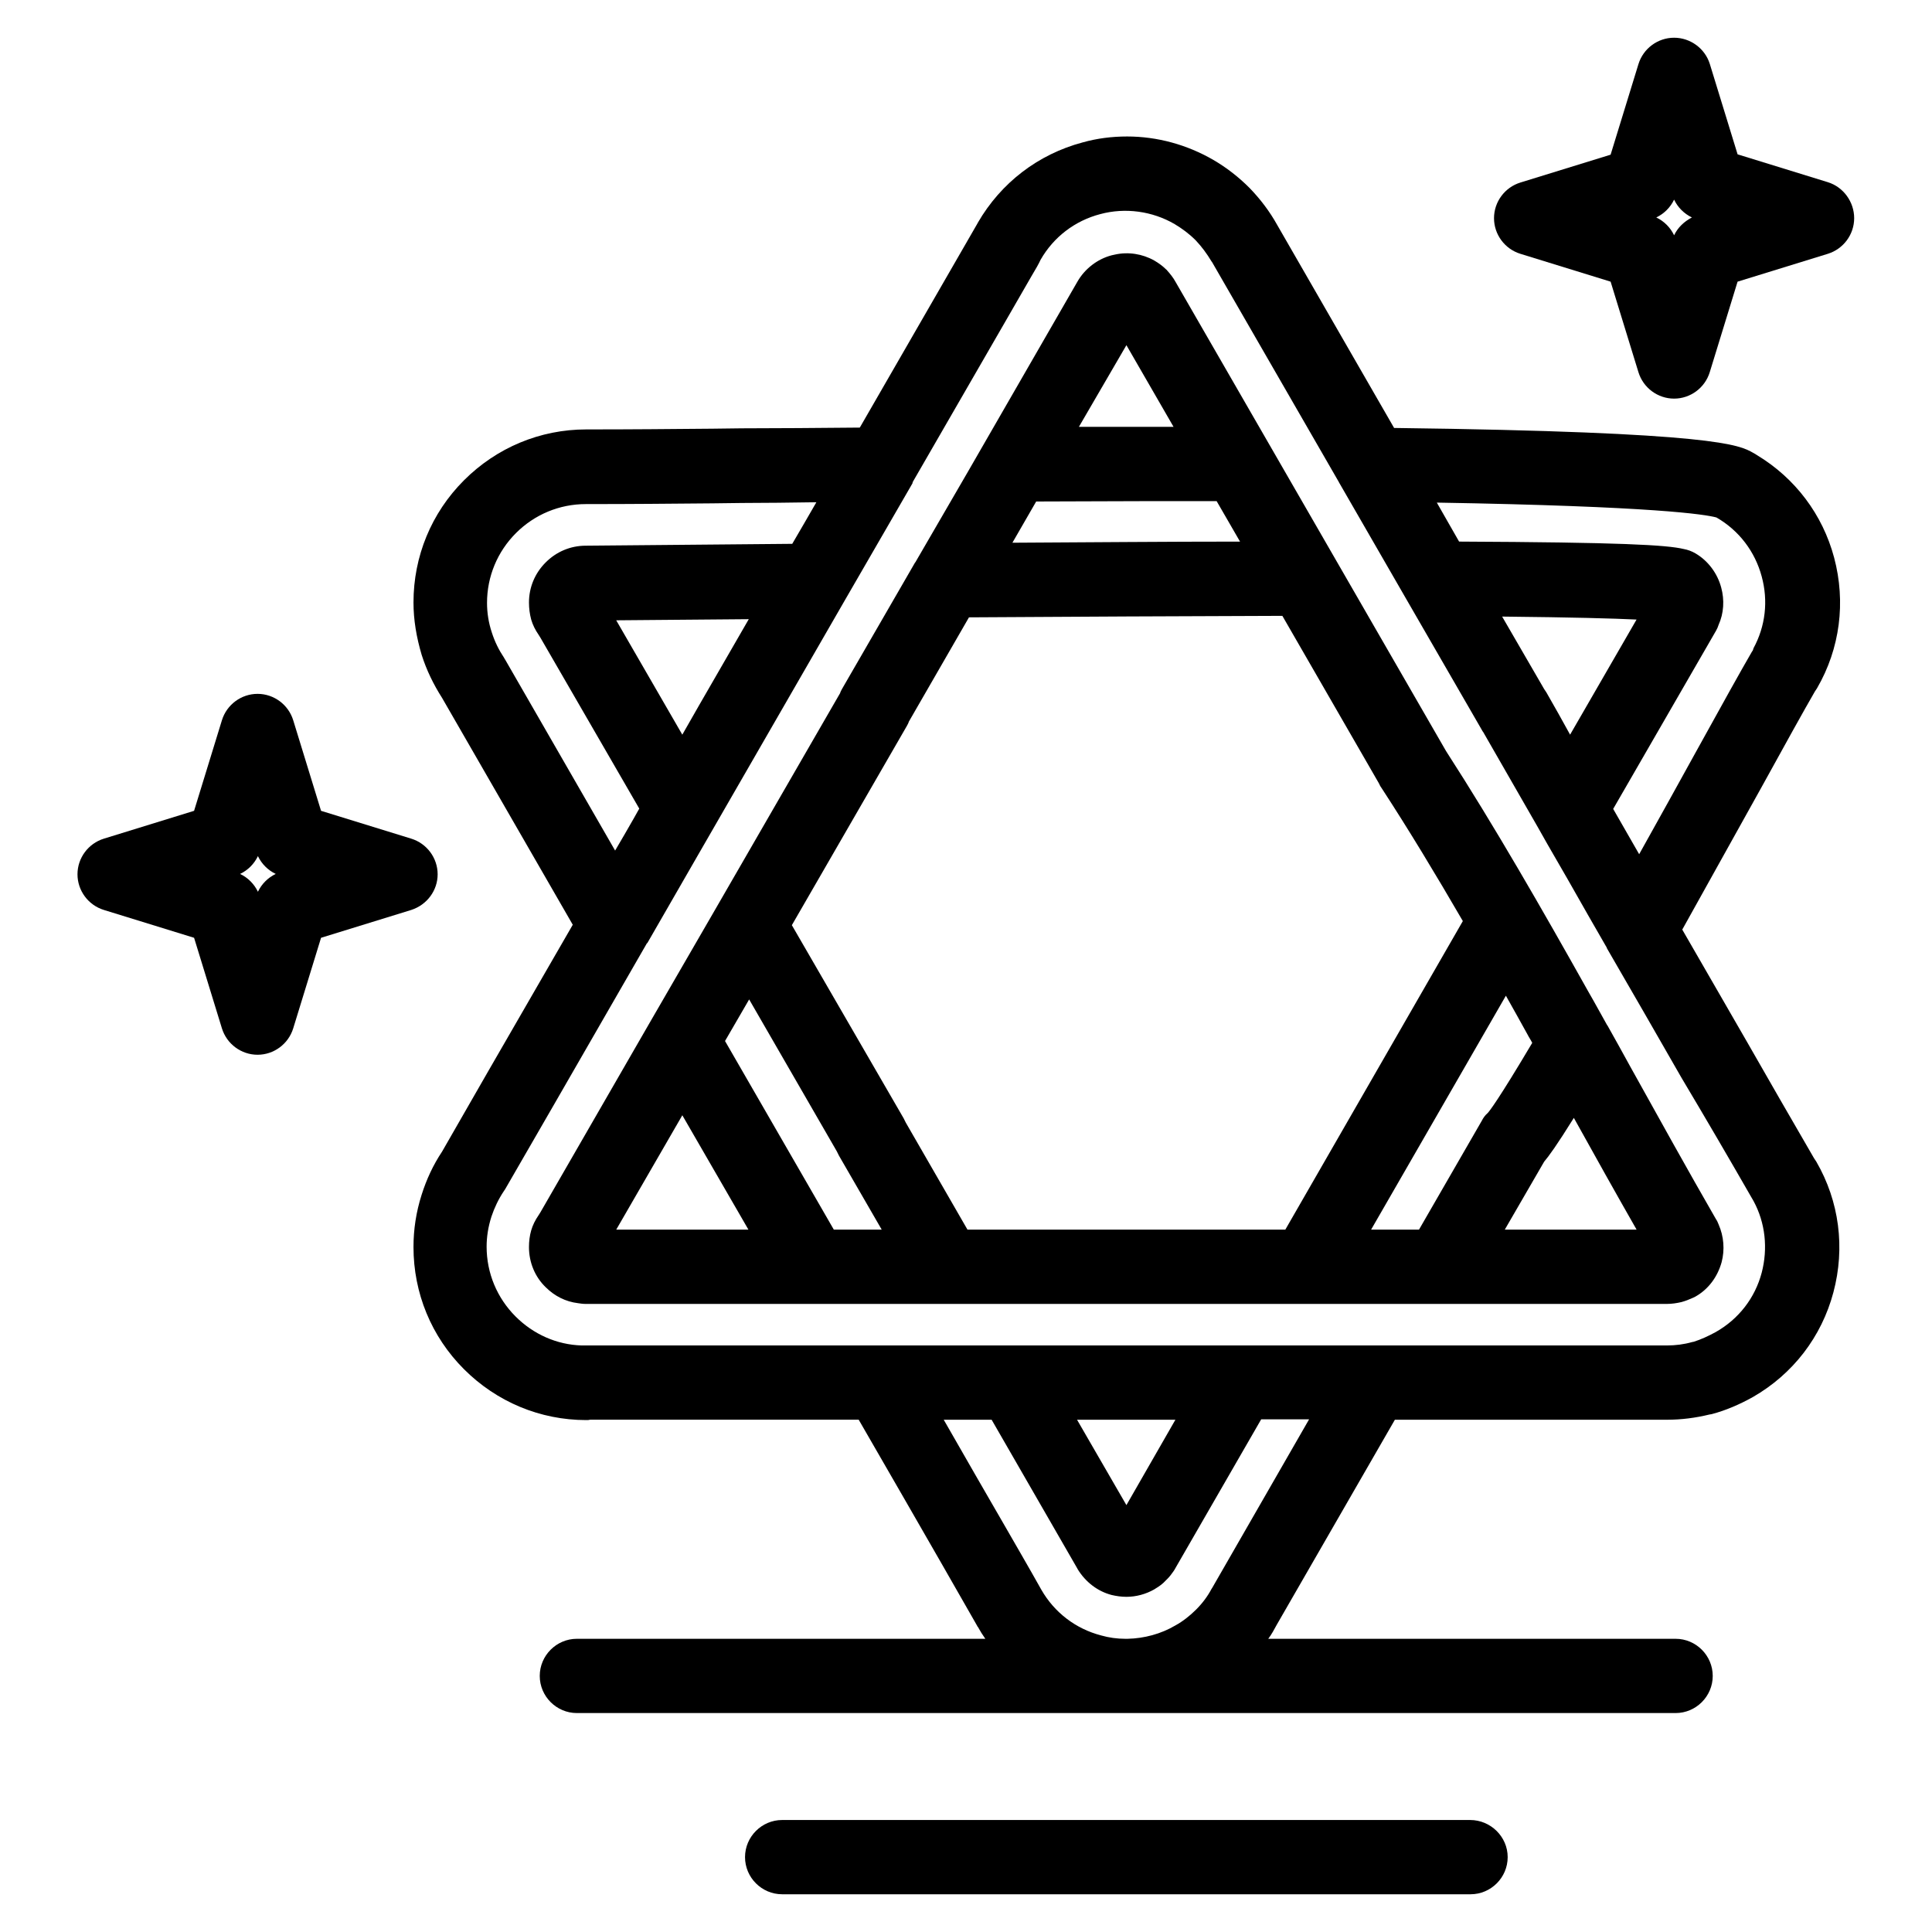
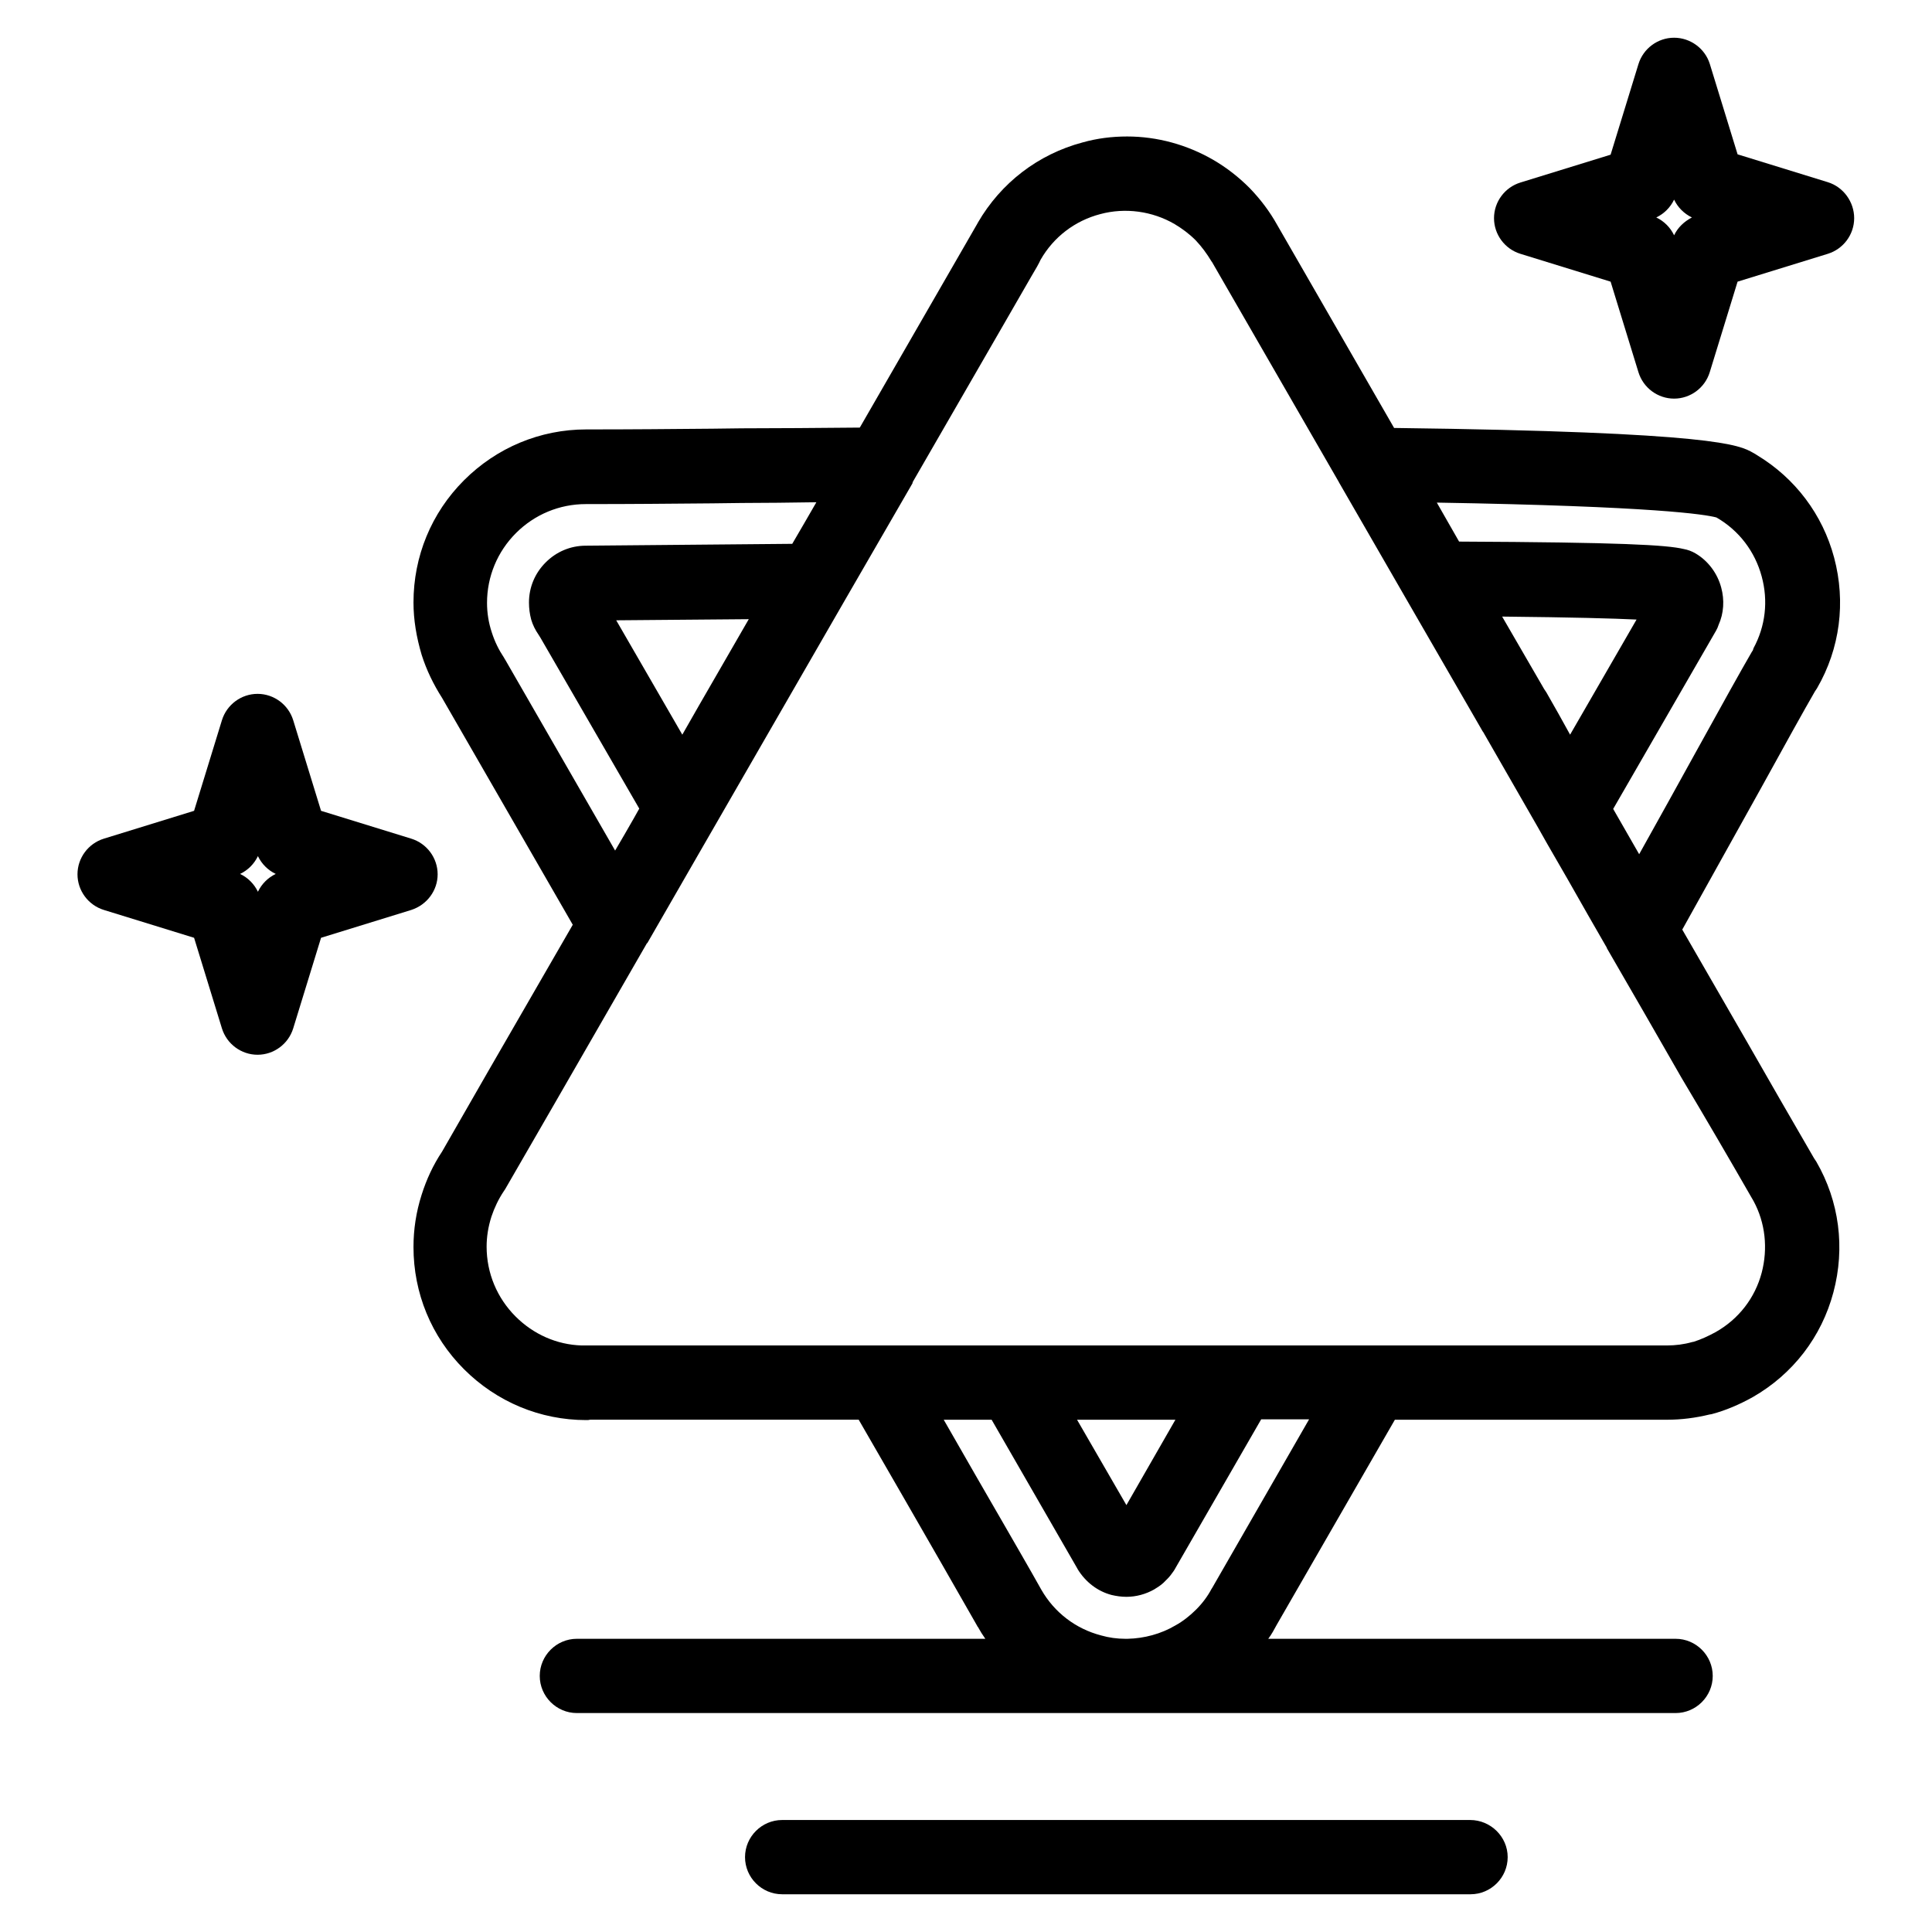
<svg xmlns="http://www.w3.org/2000/svg" fill="#000000" width="800px" height="800px" version="1.1" viewBox="144 144 512 512">
  <g>
-     <path d="m570.04 415.84s0-0.098-0.098-0.098c-1.672-2.953-3.246-5.902-5.019-8.953-12.301-21.941-24.895-43.887-37.59-63.566-0.098-0.195-0.195-0.297-0.297-0.492l-71.535-124.08c-0.59-1.082-1.379-2.066-2.262-3.051 0-0.098-0.098-0.098-0.098-0.098-0.984-0.984-2.066-1.77-3.246-2.461-3.148-1.77-6.887-2.363-10.43-1.574-0.297 0.098-0.59 0.098-0.887 0.195-3.738 0.984-7.086 3.543-9.055 6.988l-29.027 50.383-13.875 23.91s0 0.098-0.098 0.098l-19.387 33.555c-0.195 0.395-0.395 0.688-0.492 1.082l-33.457 57.957-17.023 29.422-28.93 50.184-0.492 0.789c-0.887 1.277-1.574 2.656-1.969 4.035s-0.59 2.856-0.59 4.43c0 4.035 1.574 7.871 4.43 10.629 2.363 2.363 5.312 3.836 8.562 4.231 0.688 0.098 1.277 0.195 1.969 0.195h190.99 0.098 95.547c1.277 0 2.559-0.195 3.836-0.492 1.082-0.297 2.066-0.688 3.148-1.18 0.195-0.098 0.395-0.195 0.59-0.297 3.445-1.969 5.805-5.215 6.887-9.055 0.887-3.344 0.59-6.887-0.789-10.035-0.195-0.492-0.395-0.984-0.688-1.379-7.477-12.988-14.957-26.469-22.828-40.641-1.965-3.641-3.93-7.086-5.898-10.629zm-33.359 25.191-16.629 28.832h-12.695l35.719-61.992c1.969 3.445 3.836 6.887 5.707 10.234 0.395 0.789 0.887 1.477 1.277 2.262-9.055 15.254-11.414 18.203-11.809 18.598-0.684 0.59-1.176 1.281-1.57 2.066zm-118.08-164.13c10.137 0 20.27-0.098 30.109-0.098h17.711l6.199 10.727c-19.68 0-40.148 0.195-60.32 0.297zm23.91-41.426 12.496 21.648h-6.394-18.695zm-58.156 100.86c0.195-0.395 0.395-0.688 0.492-1.082l15.941-27.652c27.652-0.195 56.383-0.297 83.051-0.395l25.586 44.379c0.195 0.492 0.492 0.984 0.789 1.379 7.184 11.02 14.367 22.926 21.453 35.129l-47.043 81.773h-84.23l-16.336-28.34c-0.195-0.395-0.395-0.789-0.59-1.18l-29.617-51.168zm-19.383 133.53-28.832-49.988 6.394-11.02 23.223 40.246c0.195 0.395 0.395 0.789 0.59 1.18l11.316 19.582zm-40.148-30.309 17.516 30.309h-35.031zm217.96 30.309 10.43-18.008c1.18-1.379 3.344-4.328 7.871-11.609 5.512 9.938 11.121 19.977 16.629 29.617z" />
    <path d="m624.94 327.28c0.195-0.297 0.395-0.59 0.59-0.887 6.102-10.527 7.676-22.828 4.527-34.637-3.051-11.414-10.332-21.059-20.469-27.16-0.297-0.195-0.59-0.395-0.984-0.59-3.641-2.066-9.543-5.512-95.152-6.594l-30.996-53.824c-1.969-3.543-4.43-6.789-7.281-9.742l-0.098-0.098c-2.856-2.856-6.004-5.312-9.543-7.379-6.988-4.035-14.859-6.199-22.828-6.199-4.035 0-7.969 0.492-11.809 1.574-11.809 3.148-21.648 10.727-27.75 21.254 0 0.098-0.098 0.098-0.098 0.195-0.887 1.574-13.676 23.715-31.191 54.121-11.316 0.098-21.844 0.195-31.293 0.195l-7.773 0.098c-11.609 0.098-20.859 0.195-33.457 0.195-12.203 0-23.715 4.82-32.375 13.48-8.66 8.66-13.383 20.172-13.383 32.375 0 4.625 0.789 9.25 2.164 13.875 1.277 4.035 3.148 7.871 5.41 11.414l34.637 60.121c-17.418 30.109-30.996 53.727-34.637 60.121-2.363 3.543-4.133 7.379-5.41 11.414-1.477 4.625-2.164 9.25-2.164 13.875 0 12.203 4.723 23.715 13.383 32.375 8.66 8.66 20.172 13.48 32.375 13.48 0.395 0 0.688 0 1.082-0.098h71.145c18.301 31.684 30.406 52.84 31.391 54.613 0 0.098 0.098 0.195 0.195 0.297 0.59 1.082 1.277 2.164 1.969 3.148l-108.24 0.004c-5.41 0-9.84 4.43-9.84 9.84s4.43 9.84 9.84 9.84h145.34 0.297 0.297 145.24c5.41 0 9.84-4.43 9.84-9.84s-4.43-9.84-9.84-9.84h-107.95c0.887-1.18 1.574-2.461 2.262-3.738l31.293-54.316h72.129c3.836 0 7.578-0.492 11.219-1.379 0.195 0 0.395-0.098 0.59-0.098 3.738-0.984 7.379-2.559 10.922-4.527 10.629-6.102 18.203-15.941 21.352-27.75 3.148-11.809 1.574-24.109-4.527-34.637-0.195-0.297-0.395-0.59-0.59-0.887-6.004-10.332-12.004-20.762-17.91-31.094-5.609-9.742-11.316-19.582-17.023-29.52 7.281-13.086 14.66-26.371 20.762-37.293 6.398-11.613 11.516-20.863 14.367-25.781zm-300.12 11.414-17.516-30.309 35.129-0.297c-5.805 10.137-11.809 20.371-17.613 30.605zm-47.23-20.367c-1.379-2.066-2.461-4.231-3.246-6.691-0.887-2.656-1.277-5.312-1.277-7.871 0-6.988 2.754-13.578 7.676-18.5 4.922-4.922 11.512-7.676 18.5-7.676 12.695 0 21.844-0.098 33.555-0.195l7.773-0.098c6.199 0 12.793-0.098 19.777-0.195-2.066 3.641-4.231 7.281-6.394 11.02l-54.711 0.492c-4.035 0-7.773 1.574-10.629 4.43s-4.43 6.594-4.43 10.629c0 1.574 0.195 3.051 0.59 4.527 0.395 1.379 1.082 2.754 1.969 4.035l0.492 0.789 26.176 45.266-1.379 2.461c-1.672 2.953-3.344 5.805-5.019 8.66l-29.125-50.578c-0.102-0.113-0.199-0.309-0.297-0.504zm187.65 246.49c-0.098 0.098-0.098 0.195-0.195 0.297-0.984 1.871-2.363 3.738-4.035 5.41-1.672 1.672-3.543 3.148-5.512 4.231-3.836 2.262-8.266 3.445-12.695 3.543h-0.59c-2.164 0-4.328-0.297-6.394-0.887-6.789-1.77-12.398-6.102-15.844-12.102-0.59-1.082-1.379-2.461-2.559-4.527-1.672-2.953-4.133-7.184-7.184-12.496-4.328-7.477-9.84-17.023-16.137-28.043h12.695l22.73 39.457c0 0.098 0.098 0.098 0.098 0.195 2.066 3.344 5.215 5.805 8.953 6.789 1.277 0.297 2.559 0.492 3.938 0.492 2.559 0 5.117-0.688 7.379-1.969 0.098-0.098 0.195-0.098 0.297-0.195 0.984-0.59 1.969-1.277 2.754-2.164 0.195-0.195 0.297-0.297 0.492-0.492 0.59-0.59 1.082-1.277 1.574-1.969 0.195-0.297 0.395-0.59 0.59-0.984l22.633-39.262h12.695zm-22.73-21.945-13.086-22.633h26.074zm165.8-81.277c0.098 0.195 0.297 0.492 0.395 0.688 3.148 5.805 3.836 12.594 2.164 18.992-1.77 6.691-6.102 12.301-12.203 15.742-1.969 1.082-3.938 1.969-5.805 2.559-0.195 0-0.297 0.098-0.492 0.098-2.066 0.59-4.328 0.887-6.691 0.887h-208.71-0.195-77.734-0.887c-6.594-0.195-12.793-2.953-17.516-7.676-4.922-4.922-7.676-11.512-7.676-18.5 0-2.559 0.395-5.215 1.277-7.969 0.789-2.363 1.871-4.625 3.246-6.691 0.098-0.195 0.297-0.395 0.395-0.59 3.641-6.297 18.598-32.176 37.492-65.043 0-0.098 0.098-0.098 0.195-0.195l13.48-23.418c12.695-22.043 26.273-45.559 38.965-67.602l17.809-30.801v-0.098c0-0.098 0.098-0.195 0.098-0.297 9.84-17.023 18.301-31.684 24.305-42.117l7.086-12.301c1.18-1.969 1.969-3.344 2.461-4.43 3.445-6.004 9.055-10.332 15.844-12.102 6.594-1.77 13.777-0.789 19.68 2.656 1.969 1.18 3.836 2.559 5.512 4.231l0.098 0.098c1.574 1.672 2.953 3.543 4.133 5.512 0 0 0 0.098 0.098 0.098l33.75 58.547c0 0.098 0 0.098 0.098 0.195l17.418 30.207 20.172 34.934c0.195 0.297 0.297 0.59 0.492 0.789 4.82 8.363 9.645 16.828 14.465 25.191l2.559 4.527c3.641 6.297 7.281 12.594 10.824 18.895l4.922 8.562v0.098c6.691 11.512 13.285 23.027 19.777 34.34 6.398 10.73 12.598 21.355 18.699 31.984zm-54.516-134.12c-0.195-0.297-0.395-0.59-0.59-0.887l-11.121-19.188c18.793 0.195 29.52 0.492 35.621 0.789l-17.613 30.504c-2.062-3.738-4.129-7.481-6.297-11.219zm54.516-10.824c-2.754 4.723-8.168 14.465-14.957 26.766-4.43 8.07-9.645 17.418-14.957 26.961l-6.887-12.004 27.258-47.23c0.297-0.492 0.492-0.984 0.688-1.574 1.379-3.051 1.574-6.594 0.688-9.84-0.984-3.738-3.445-7.086-6.789-9.055-0.984-0.59-2.066-0.984-3.148-1.18-4.527-1.082-16.531-1.77-59.531-1.969l-5.902-10.332c57.859 0.984 71.145 3.148 74.094 3.938 6.004 3.445 10.234 9.055 12.004 15.645 1.77 6.496 0.984 13.188-2.164 18.992-0.102 0.391-0.199 0.688-0.395 0.883z" />
    <path d="m259.98 375.7c0-4.328-2.856-8.168-6.988-9.445l-23.91-7.379-7.379-24.008c-1.277-4.133-5.117-6.988-9.445-6.988s-8.168 2.856-9.445 6.988l-7.379 24.008-23.91 7.379c-4.133 1.277-6.988 5.117-6.988 9.445 0 4.328 2.856 8.168 6.988 9.445l23.91 7.379 7.379 24.008c1.277 4.133 5.117 6.988 9.445 6.988s8.168-2.856 9.445-6.988l7.379-24.008 23.91-7.379c4.231-1.379 6.988-5.215 6.988-9.445zm-47.629 4.625c-0.984-2.066-2.656-3.738-4.723-4.723 2.066-0.984 3.738-2.656 4.723-4.723 0.984 2.066 2.656 3.738 4.723 4.723-2.062 0.98-3.738 2.656-4.723 4.723z" />
    <path d="m628.39 192.28-23.91-7.379-7.379-24.008c-1.281-4.039-5.121-6.894-9.449-6.894-4.328 0-8.168 2.856-9.445 6.988l-7.379 24.008-23.91 7.379c-4.133 1.277-6.988 5.117-6.988 9.445s2.856 8.168 6.988 9.445l23.91 7.379 7.379 24.008c1.277 4.133 5.117 6.988 9.445 6.988 4.328 0 8.168-2.856 9.445-6.988l7.379-24.008 23.91-7.379c4.133-1.277 6.988-5.117 6.988-9.445 0-4.324-2.852-8.262-6.984-9.539zm-40.738 14.07c-0.984-2.066-2.656-3.738-4.723-4.723 2.066-0.984 3.738-2.656 4.723-4.723 0.984 2.066 2.656 3.738 4.723 4.723-2.066 1.082-3.738 2.656-4.723 4.723z" />
    <path d="m533.62 626.32h-182.34c-5.41 0-9.84 4.43-9.84 9.84s4.43 9.84 9.84 9.84h182.43c5.41 0 9.84-4.43 9.84-9.84 0.004-5.414-4.523-9.84-9.938-9.84z" />
  </g>
</svg>